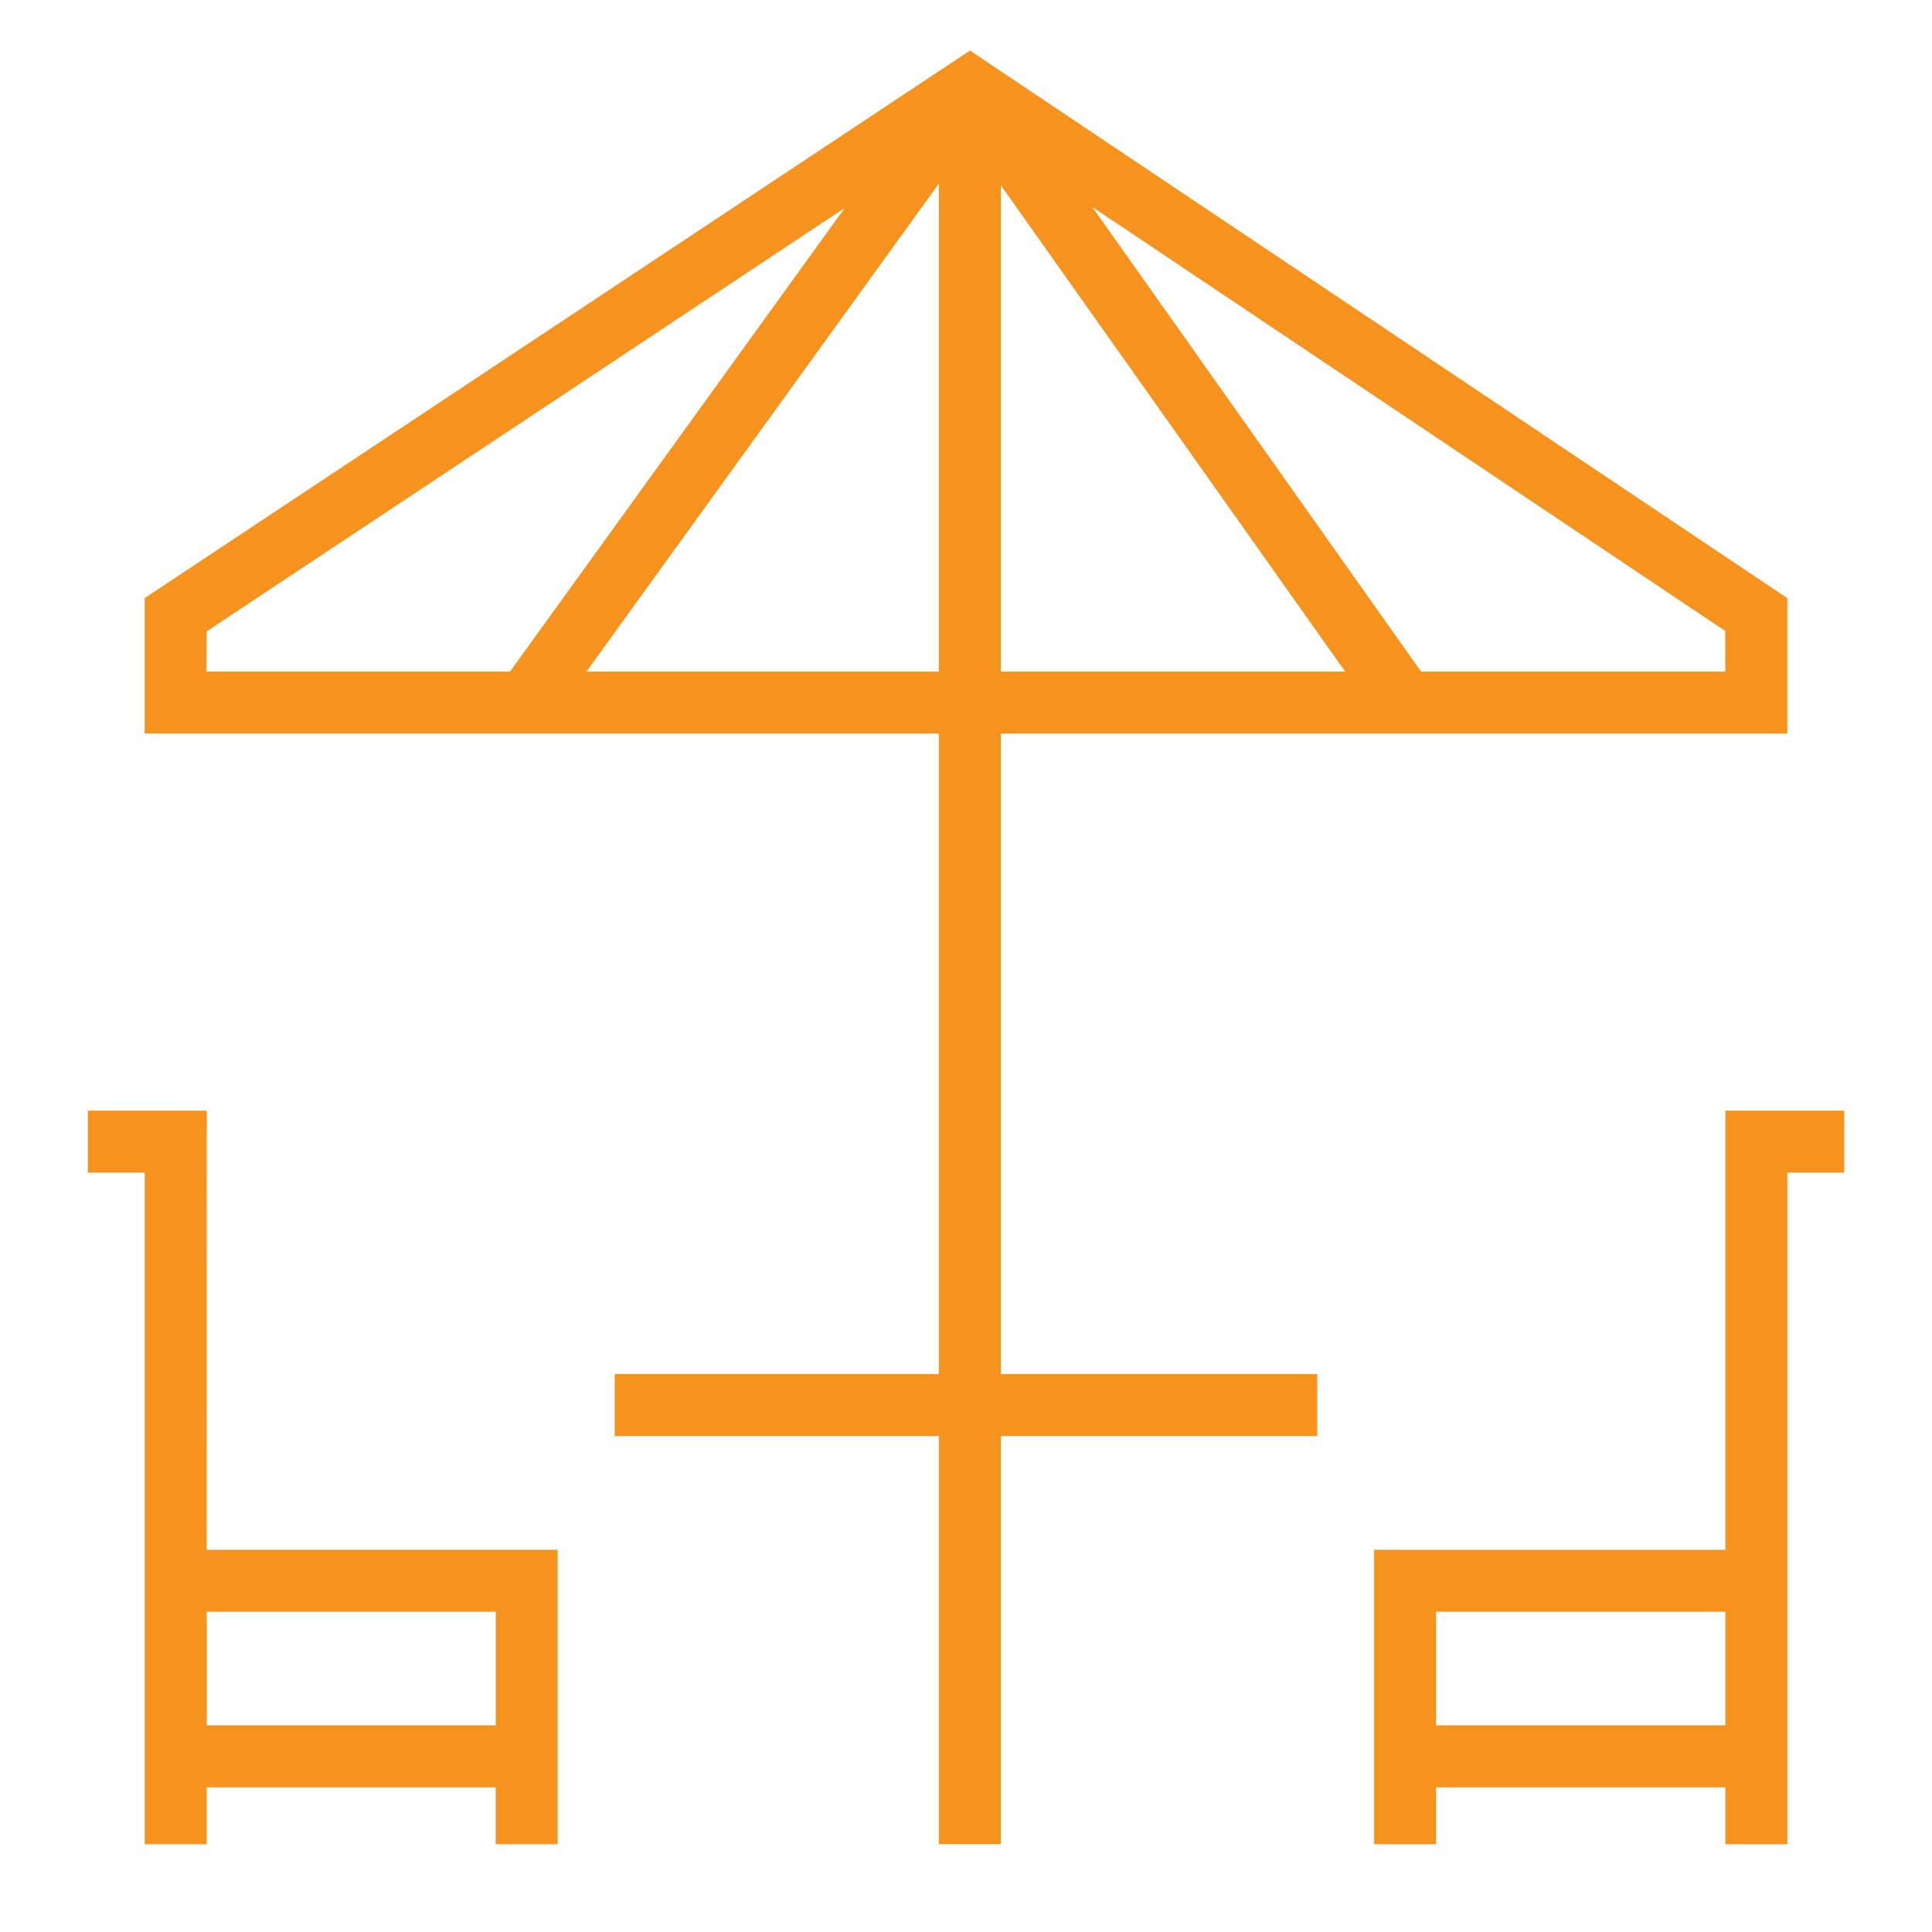
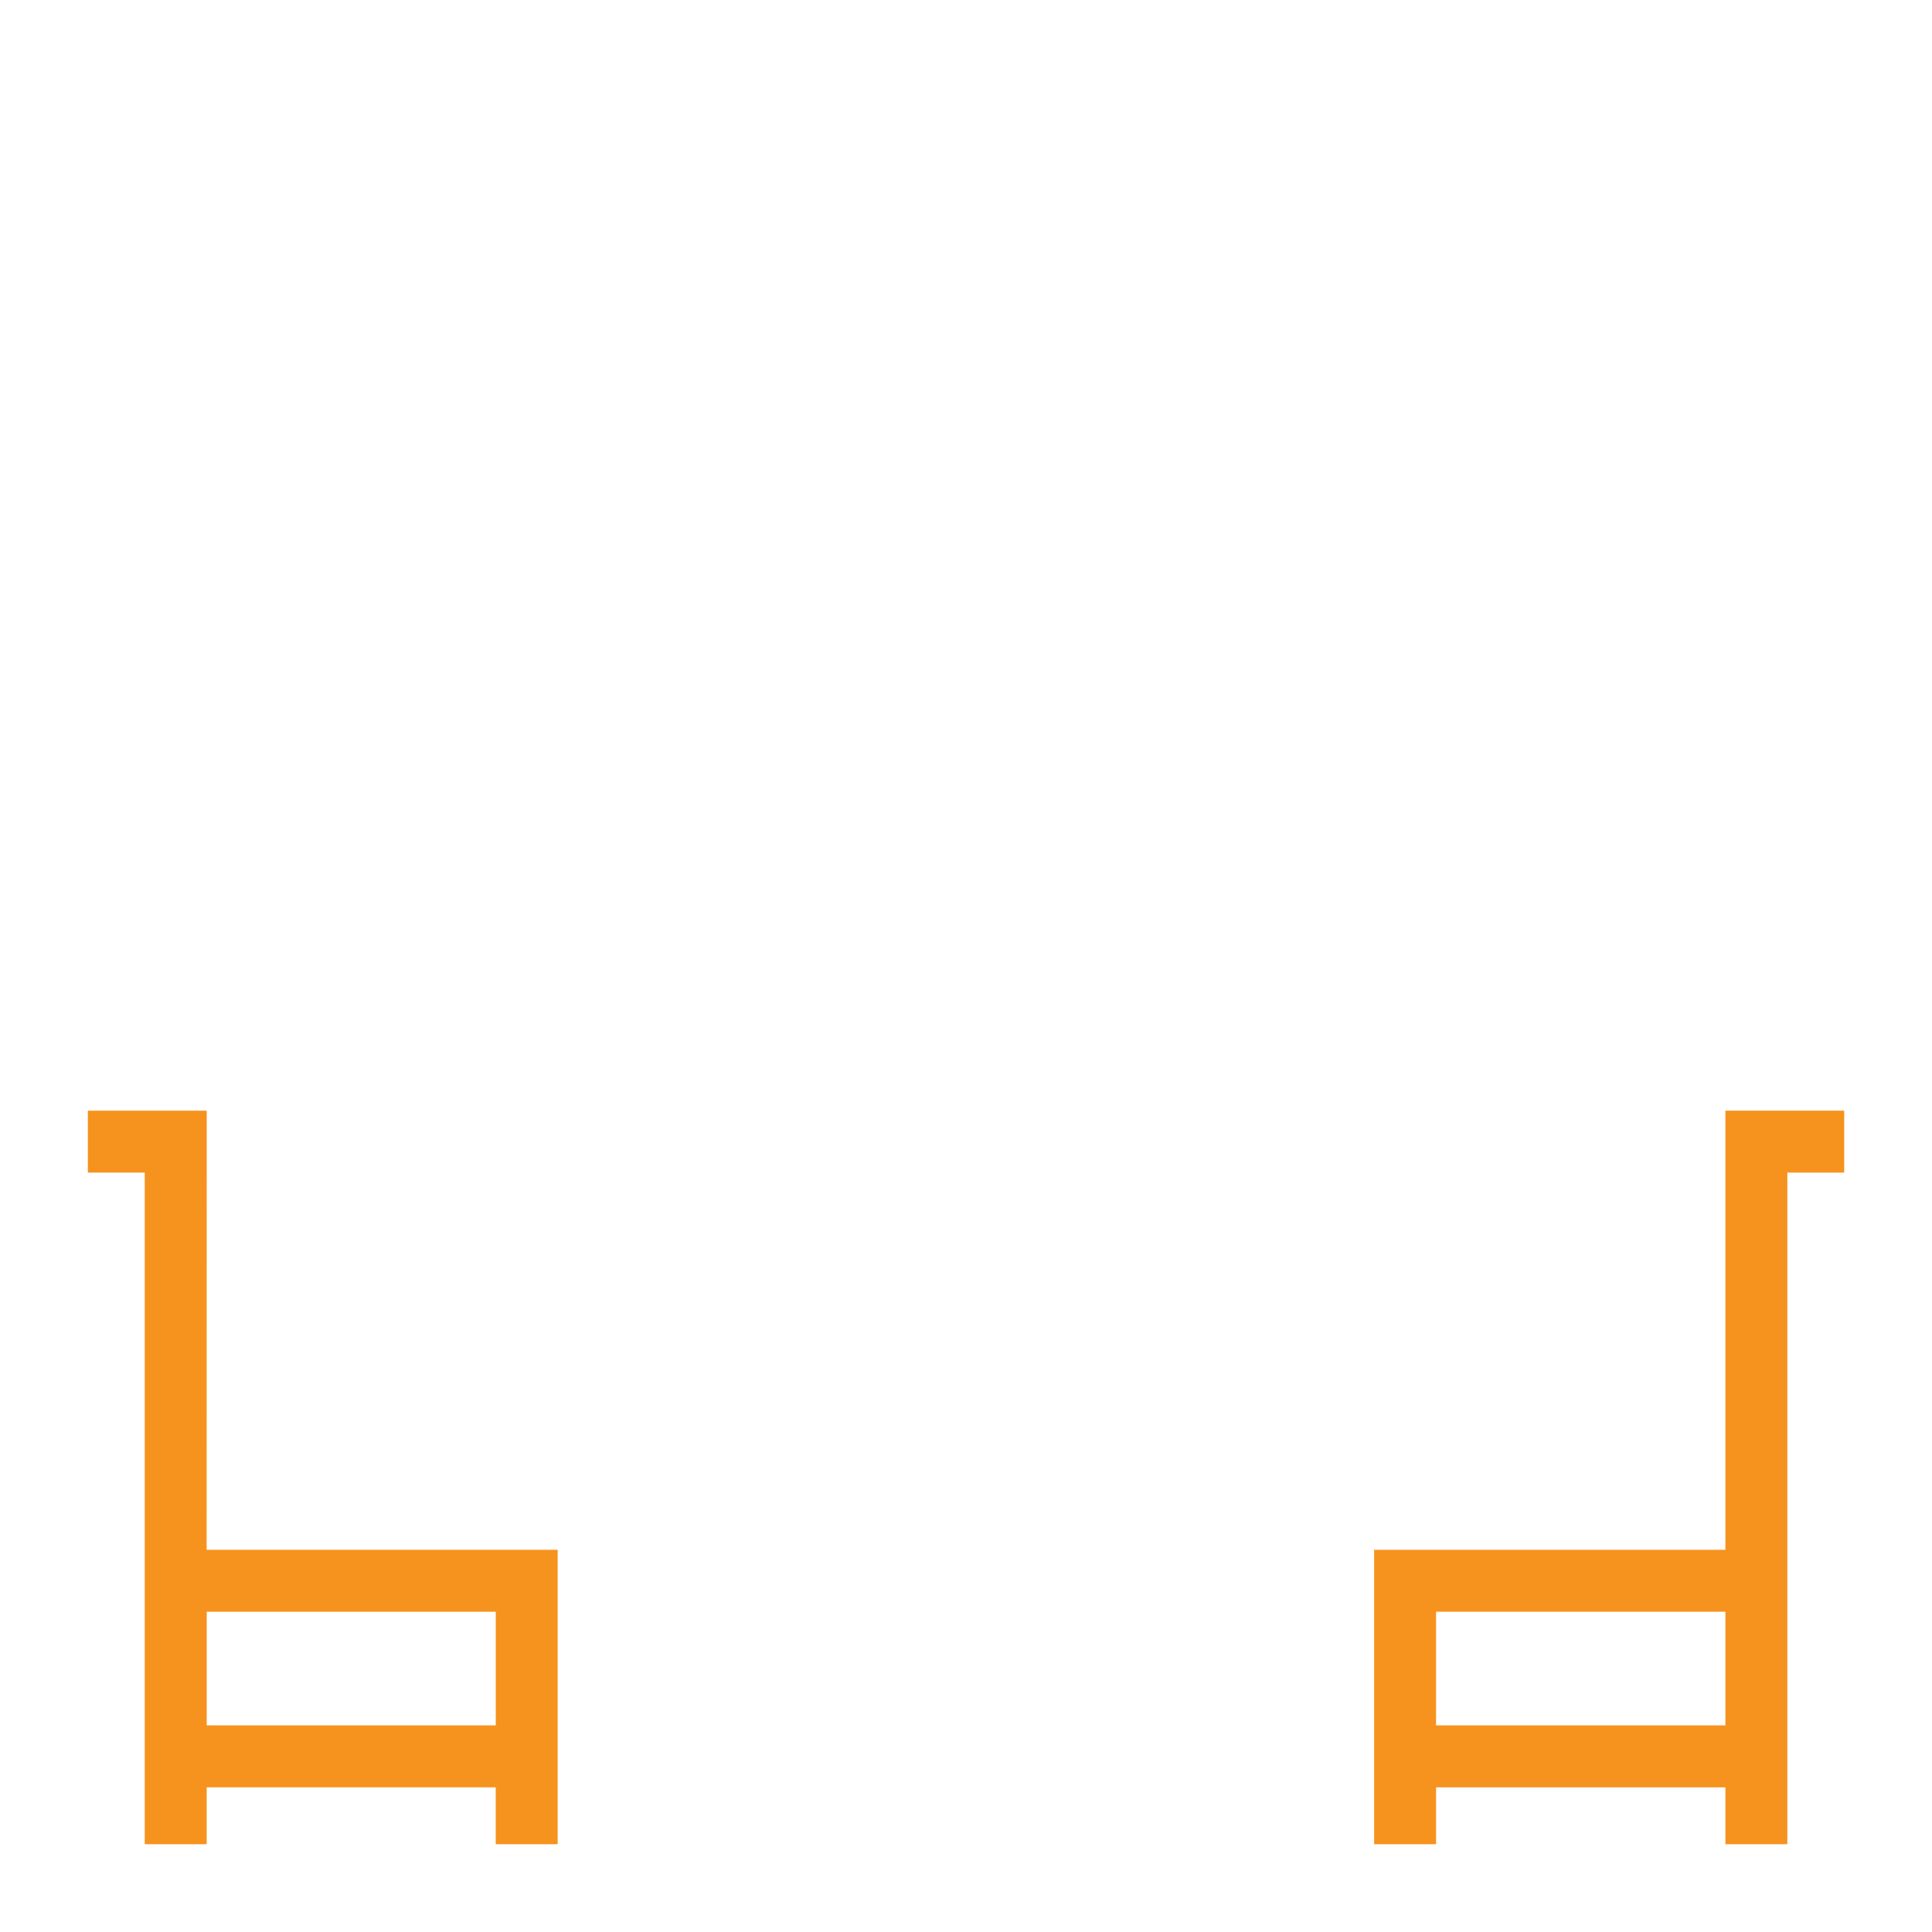
<svg xmlns="http://www.w3.org/2000/svg" fill="none" height="48" viewBox="0 0 48 48" width="48">
  <g fill="#f6931e">
-     <path d="m24.865 18.225h19.54v-3.364l-20.306-13.605-20.505 13.604v3.365h19.732v15.914h-8.054v1.539h8.054v10.14h1.539v-10.14h7.862v-1.539h-7.862zm0-1.539v-12.084l8.556 12.084zm18 0h-7.559l-8.17-11.546 15.728 10.537zm-37.732-.999 15.856-10.522-8.319 11.521h-7.543zm9.437.999 8.756-12.124v12.124z" />
    <path d="m42.867 27.594v10.91h-8.727v7.315h1.539v-1.413h7.188v1.413h1.539v-16.686h1.413v-1.539zm-7.188 15.272v-2.823h7.188v2.823z" />
    <path d="m5.136 27.594h-2.953v1.539h1.413v16.686h1.539v-1.413h7.181v1.413h1.539v-7.315h-8.721zm7.181 15.272h-7.181v-2.823h7.181z" />
  </g>
</svg>